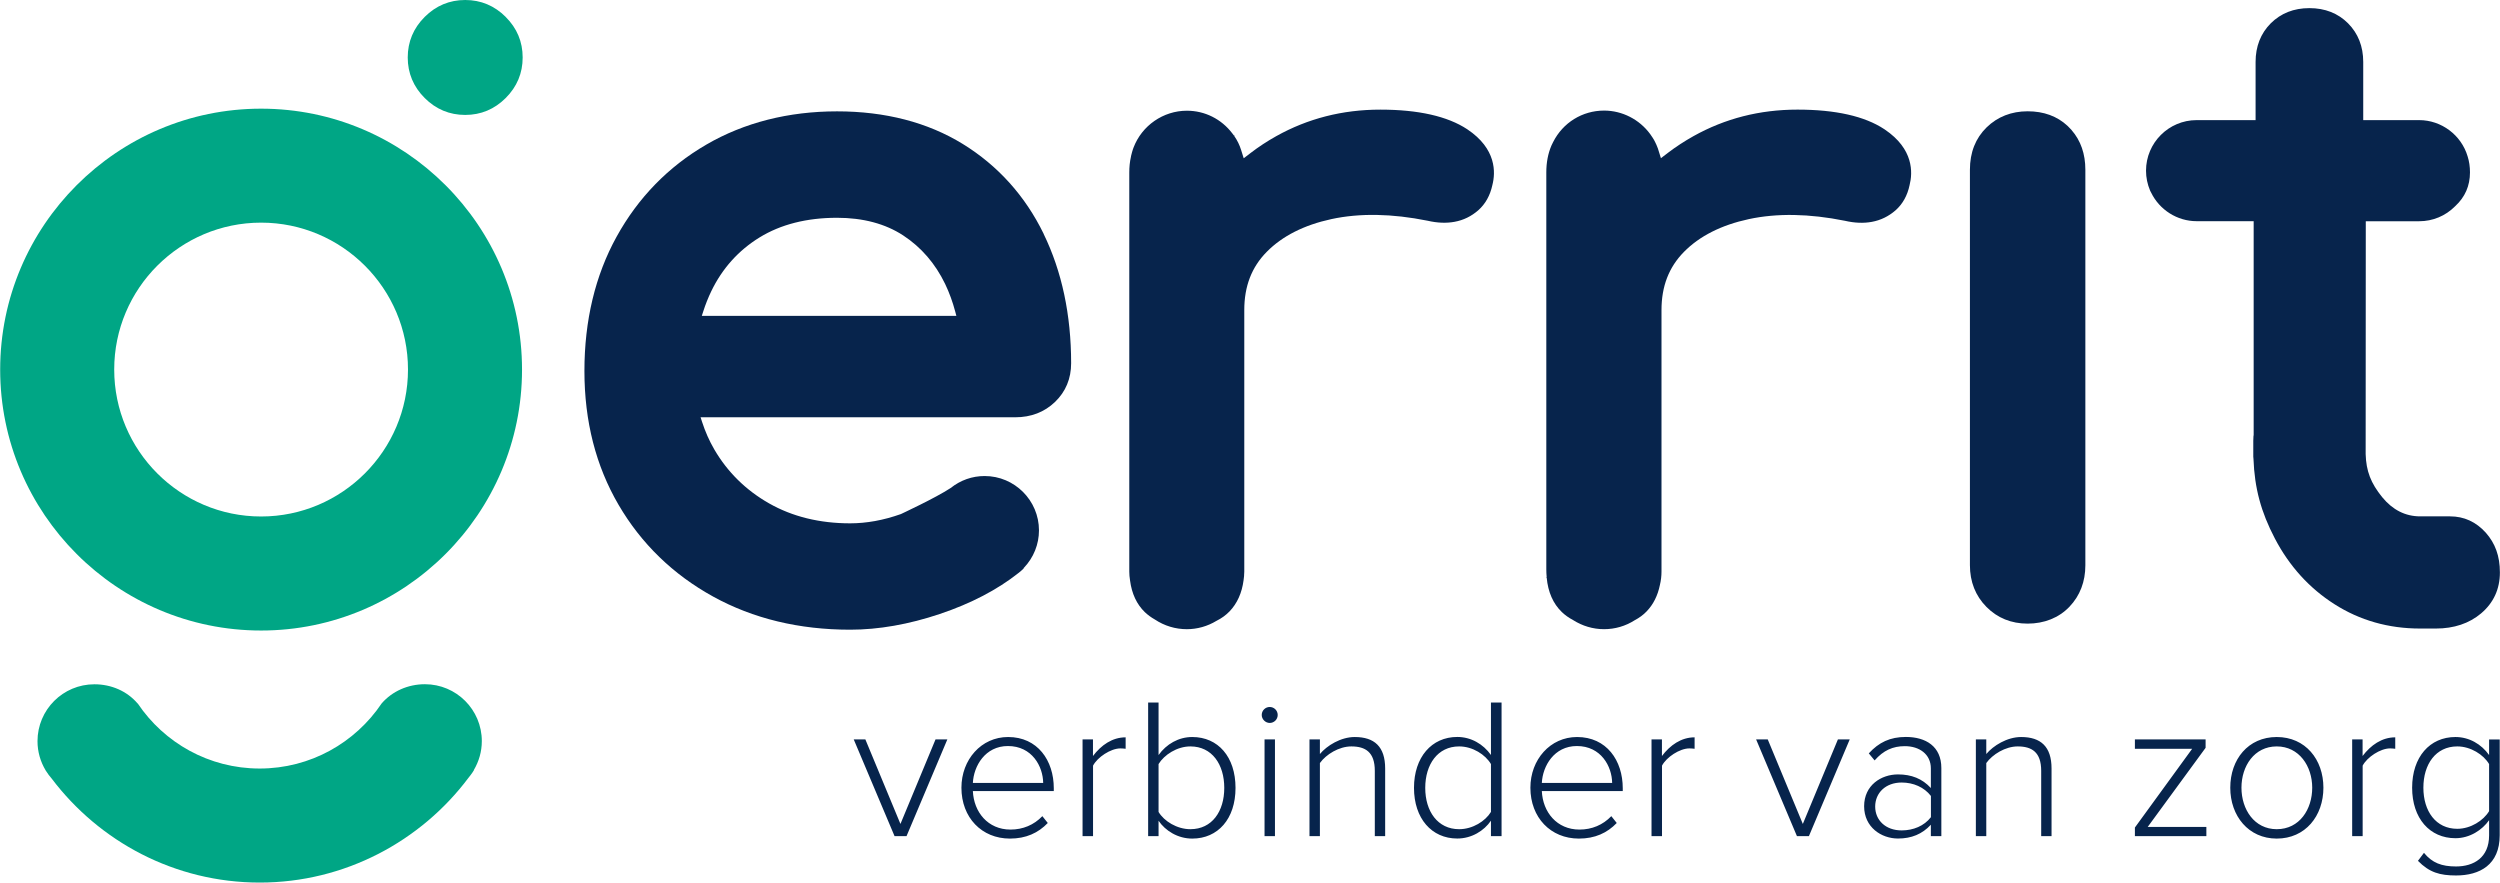
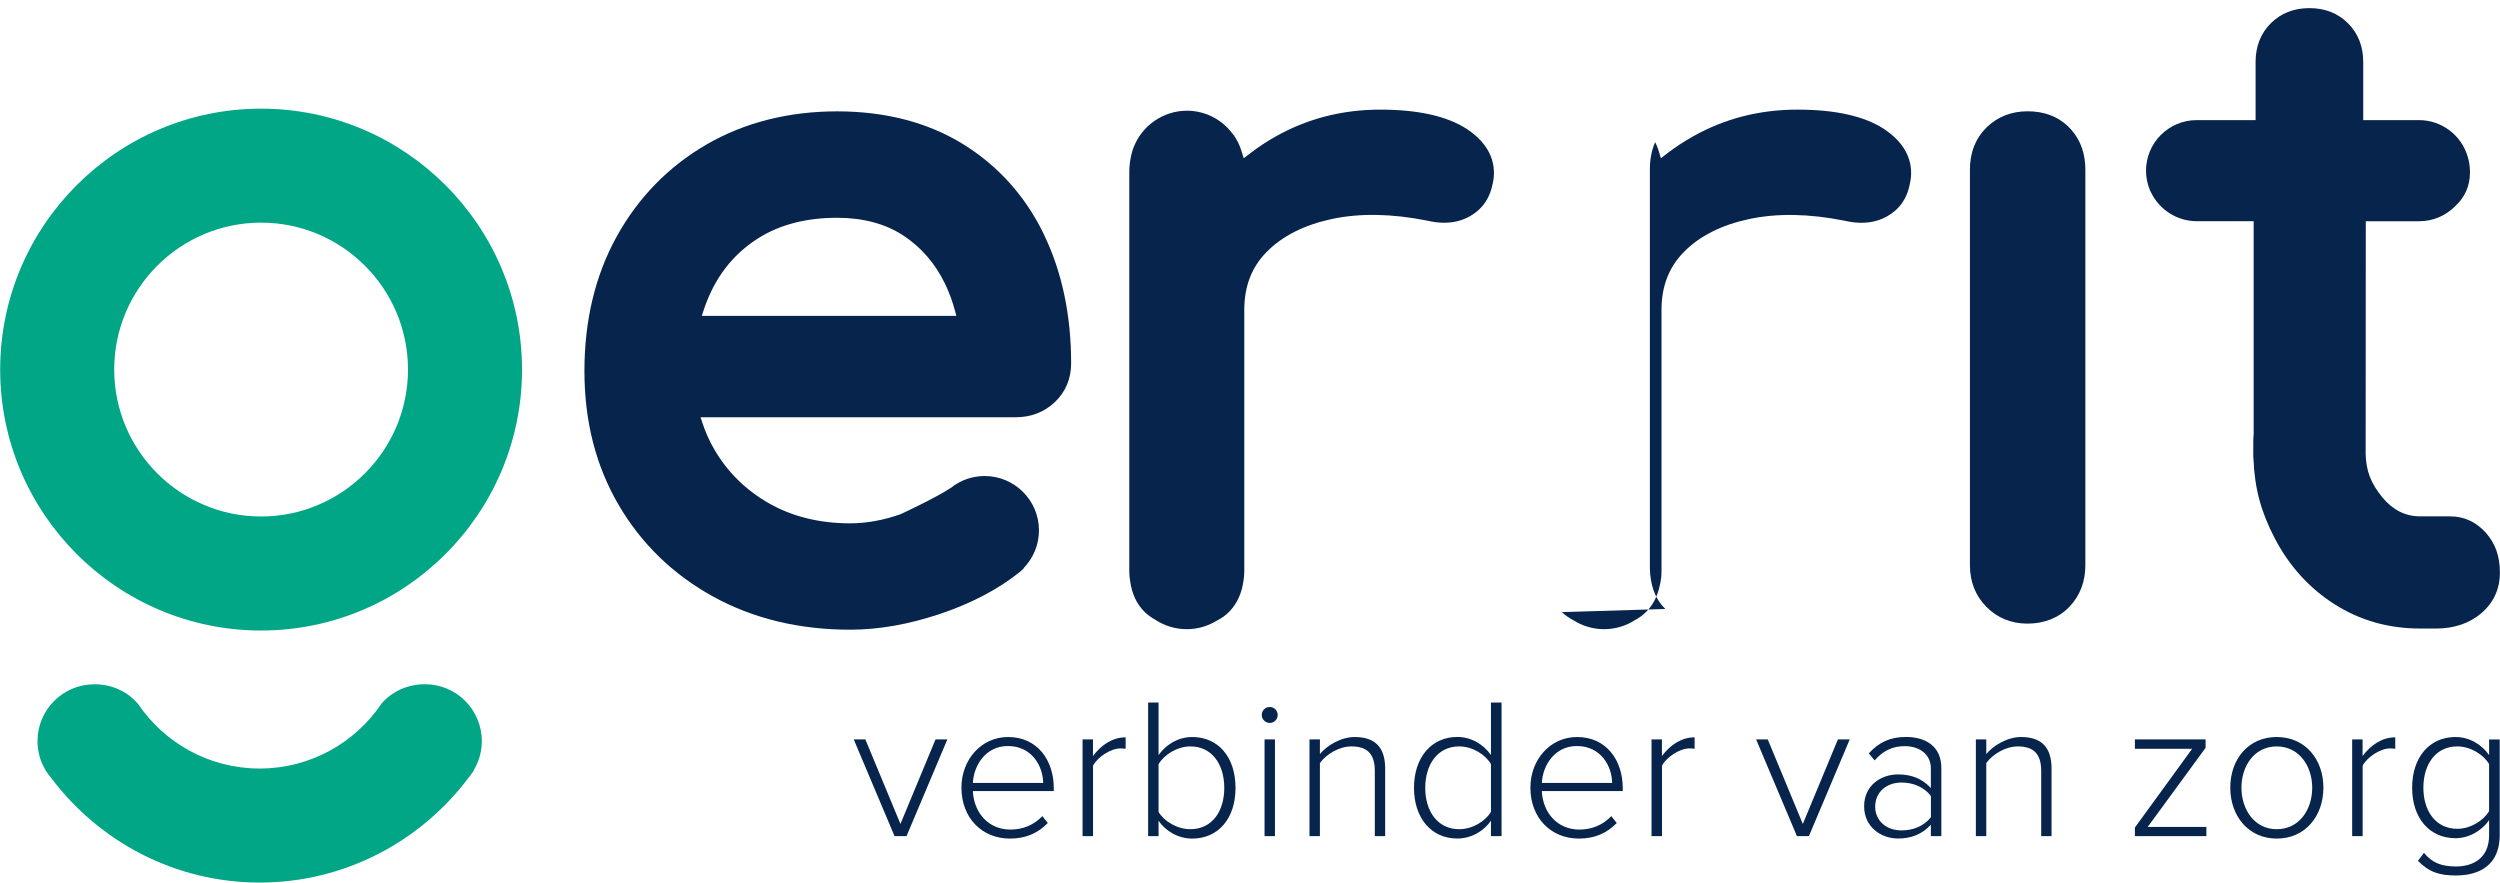
<svg xmlns="http://www.w3.org/2000/svg" id="a" width="137.96mm" height="48.7mm" viewBox="0 0 391.05 138.06">
  <defs>
    <style>.b{fill:#00a685;}.b,.c{stroke-width:0px;}.c{fill:#07244c;}</style>
  </defs>
  <path class="c" d="M192.76,20.87c-1.71-2.25-4.3-3.55-7.11-3.55-3.69,0-7.04,2.32-8.35,5.78-.04.1-.08.2-.11.31-.04.13-.08.26-.12.4-.06.2-.11.41-.16.62v.05c-.19.81-.27,1.65-.27,2.51v62.08s0,.07,0,.1c0,.03,0,.07,0,.1,0,.03,0,.06,0,.08,0,.02,0,.05,0,.07,0,.42.04.88.12,1.39.27,2.07,1.05,3.73,2.31,4.95.45.43.98.82,1.58,1.16,1.49.99,3.21,1.51,4.99,1.51,1.63,0,3.23-.45,4.63-1.3.79-.39,1.48-.89,2.06-1.49,1.19-1.24,1.93-2.88,2.19-4.87.04-.24.06-.46.08-.68v-.11c.02-.18.03-.37.03-.55,0-.02,0-.03,0-.05,0-.02,0-.04,0-.06,0-.04,0-.08,0-.12,0-.04,0-.08,0-.13v-40.56c0-3.73,1.15-6.72,3.51-9.11,2.43-2.47,5.84-4.2,10.14-5.13,4.43-.95,9.48-.86,15.03.26,1.5.35,2.92.41,4.21.17,1.39-.25,2.63-.86,3.71-1.8,1.12-.99,1.86-2.32,2.21-3.94.51-1.97.66-5.68-3.93-8.74-3.09-2.04-7.67-3.07-13.6-3.07s-11.36,1.4-16.28,4.15c-1.41.79-2.76,1.67-4.02,2.64l-1.07.82-.4-1.28c-.24-.78-.6-1.52-1.07-2.19l.1-.14-.13.09c-.09-.13-.18-.25-.28-.37" />
-   <path class="c" d="M244.32,95.76c.49.47,1.08.89,1.74,1.24,1.46.93,3.13,1.43,4.85,1.43s3.36-.48,4.8-1.4c.72-.38,1.35-.84,1.87-1.39,1.04-1.08,1.73-2.46,2.07-4.12.17-.71.25-1.41.25-2.09,0-.05,0-.11,0-.16,0-.04,0-.09,0-.13h0s0-.04,0-.04v-40.58c0-3.73,1.15-6.71,3.51-9.11,2.43-2.47,5.84-4.2,10.15-5.13,4.42-.95,9.48-.86,15.03.26,1.51.35,2.92.41,4.21.17,1.38-.25,2.63-.86,3.71-1.8,1.12-.99,1.86-2.32,2.2-3.94.5-1.96.66-5.65-3.88-8.71l-.09-.06c-3.06-2.02-7.62-3.05-13.56-3.05s-11.36,1.4-16.28,4.15c-1.41.79-2.76,1.67-4.02,2.63l-1.07.82-.27-.87c-.12-.45-.27-.86-.44-1.24-.04-.08-.07-.16-.11-.23l-.08-.17c-.06-.12-.11-.23-.18-.35-.07-.13-.15-.25-.23-.37-.11-.18-.23-.36-.36-.53-1.69-2.31-4.39-3.69-7.22-3.69-3.39,0-6.44,1.88-7.97,4.92-.09.16-.16.33-.24.49l-.04.09c-.52,1.22-.79,2.62-.79,4.17v62.09c0,.39.02.8.06,1.26l-.15.05h.15c.21,2.26,1.01,4.07,2.36,5.37" />
+   <path class="c" d="M244.32,95.76c.49.47,1.08.89,1.74,1.24,1.46.93,3.13,1.43,4.85,1.43s3.36-.48,4.8-1.4c.72-.38,1.35-.84,1.87-1.39,1.04-1.08,1.73-2.46,2.07-4.12.17-.71.25-1.41.25-2.09,0-.05,0-.11,0-.16,0-.04,0-.09,0-.13h0s0-.04,0-.04v-40.58c0-3.73,1.15-6.71,3.51-9.11,2.43-2.47,5.84-4.2,10.15-5.13,4.42-.95,9.48-.86,15.03.26,1.51.35,2.92.41,4.21.17,1.38-.25,2.63-.86,3.71-1.8,1.12-.99,1.86-2.32,2.2-3.94.5-1.96.66-5.65-3.88-8.71l-.09-.06c-3.06-2.02-7.62-3.05-13.56-3.05s-11.36,1.4-16.28,4.15c-1.41.79-2.76,1.67-4.02,2.63l-1.07.82-.27-.87c-.12-.45-.27-.86-.44-1.24-.04-.08-.07-.16-.11-.23l-.08-.17l-.04.09c-.52,1.22-.79,2.62-.79,4.17v62.09c0,.39.02.8.06,1.26l-.15.05h.15c.21,2.26,1.01,4.07,2.36,5.37" />
  <path class="b" d="M40.82,17C18.31,17,0,35.31,0,57.82s18.31,40.82,40.82,40.82,40.82-18.31,40.82-40.82S63.32,17,40.82,17M40.82,80.8c-12.67,0-22.98-10.31-22.98-22.99s10.31-22.98,22.98-22.98,22.98,10.31,22.98,22.98-10.31,22.99-22.98,22.99" />
-   <path class="b" d="M79.09,2.65c-1.76-1.76-3.89-2.65-6.34-2.65s-4.58.89-6.34,2.65c-1.76,1.76-2.65,3.89-2.65,6.34s.89,4.58,2.65,6.34c1.76,1.76,3.89,2.65,6.34,2.65s4.58-.89,6.34-2.65c1.76-1.76,2.65-3.89,2.65-6.34s-.89-4.58-2.65-6.33" />
  <path class="c" d="M324.07,20.36l-.53-.55-.12-.12c-1.62-1.51-3.72-2.28-6.24-2.28s-4.71.85-6.42,2.52c-1.73,1.69-2.61,3.92-2.61,6.62v61.86c0,2.6.87,4.8,2.58,6.53,1.72,1.74,3.89,2.62,6.45,2.62s4.87-.89,6.54-2.64c1.65-1.73,2.49-3.92,2.49-6.5V26.56c0-2.48-.72-4.56-2.15-6.2h0Z" />
  <path class="c" d="M109.76,49.43l.23-.71c.35-1.1.78-2.17,1.26-3.17,1.71-3.54,4.24-6.37,7.54-8.4,3.31-2.04,7.39-3.08,12.13-3.08,4.07,0,7.55.93,10.35,2.76,2.82,1.85,5.03,4.41,6.57,7.61.64,1.34,1.17,2.79,1.57,4.3l.18.68h-39.82ZM163.24,36.57c-2.89-5.93-7.15-10.66-12.65-14.05-5.5-3.38-12.12-5.1-19.68-5.1s-14.51,1.75-20.45,5.21c-5.95,3.46-10.66,8.3-14.02,14.39-3.35,6.06-5.04,13.13-5.04,21.02s1.8,14.87,5.34,20.93c3.55,6.08,8.53,10.91,14.8,14.36,6.24,3.44,13.45,5.18,21.43,5.18,4.45,0,9.17-.83,14.03-2.46,4.88-1.64,9.01-3.8,12.29-6.4.28-.21.55-.45.84-.73l-.03-.04.08-.08c1.5-1.59,2.33-3.66,2.33-5.83,0-4.68-3.81-8.5-8.5-8.5-1.95,0-3.78.65-5.31,1.87-2.44,1.6-7.76,4.06-7.81,4.09h-.01c-2.7.96-5.36,1.44-7.91,1.44-4.77,0-9.04-1.05-12.68-3.12-3.63-2.06-6.52-4.91-8.58-8.45-.78-1.34-1.42-2.79-1.91-4.31l-.23-.71h49.23c2.47,0,4.56-.81,6.21-2.39,1.68-1.61,2.53-3.66,2.53-6.07,0-7.57-1.45-14.37-4.3-20.22" />
  <path class="b" d="M74.11,120.45h0c.78-1.33,1.24-2.86,1.24-4.51,0-4.91-3.98-8.9-8.9-8.9-2.67,0-5.11,1.11-6.74,2.97l-.02.02c-4.13,6.15-11.14,10.2-19.09,10.2s-14.93-4.03-19.06-10.15l-.06-.05c-1.63-1.89-4.05-2.98-6.74-2.98-4.91,0-8.9,3.98-8.9,8.9,0,1.67.47,3.23,1.27,4.56h-.01c.03.06.07.1.1.14.25.4.53.78.85,1.14,7.46,9.87,19.27,16.28,32.56,16.28s25.21-6.46,32.66-16.4c.23-.28.45-.57.65-.87.08-.11.14-.23.21-.34" />
  <path class="c" d="M352.51,68.2c-.02.32-.03.53-.03.76v2.48l.03.34c.17,4.58,1.17,8.31,3.35,12.47,2.26,4.32,5.39,7.77,9.32,10.27,3.96,2.53,8.46,3.81,13.39,3.81h2.47c2.84,0,5.22-.8,7.08-2.37,1.95-1.65,2.94-3.81,2.94-6.4s-.74-4.57-2.2-6.22h0c-1.53-1.7-3.41-2.56-5.6-2.56h-4.67c-2.32,0-4.31-1.01-5.94-3-1.78-2.19-2.51-4.08-2.59-6.74l.02-36.43h8.36c2.12,0,4.11-.83,5.6-2.33.02-.02.03-.03.04-.04,1.53-1.41,2.3-3.18,2.3-5.27,0-.89-.12-1.73-.37-2.51-.99-3.34-4.1-5.67-7.58-5.67h-8.75v-9.1c0-2.43-.8-4.46-2.38-6.05-1.57-1.57-3.6-2.37-6.04-2.37s-4.46.8-6.05,2.38c-1.57,1.58-2.37,3.61-2.37,6.04v9.1h-9.23c-4.36,0-7.91,3.55-7.91,7.91,0,1.08.22,2.13.64,3.12.03.06.06.12.09.18l.05.09c1.31,2.74,4.11,4.51,7.13,4.51h8.93v33.39c-.01.08-.02.13-.02.22" />
  <path class="c" d="M389.37,126.9c-.88,1.47-2.88,2.76-4.98,2.76-3.35,0-5.3-2.76-5.3-6.43s1.94-6.46,5.3-6.46c2.1,0,4.11,1.29,4.98,2.76v7.37ZM378.24,134.67c1.79,1.82,3.42,2.29,5.96,2.29,3.7,0,6.83-1.66,6.83-6.3v-14.98h-1.66v2.44c-1.22-1.72-3.13-2.82-5.27-2.82-4.01,0-6.77,3.13-6.77,7.93s2.76,7.9,6.77,7.9c2.26,0,4.2-1.29,5.27-2.82v2.38c0,3.48-2.41,4.86-5.17,4.86-2.26,0-3.73-.56-5.02-2.13l-.94,1.25ZM367.96,130.81h1.63v-11.03c.69-1.32,2.76-2.7,4.29-2.7.31,0,.53.03.81.06v-1.79c-2.1,0-3.82,1.22-5.11,2.92v-2.6h-1.63v15.14ZM356.15,129.72c-3.51,0-5.52-3.1-5.52-6.49s2.01-6.46,5.52-6.46,5.55,3.1,5.55,6.46-1.97,6.49-5.55,6.49M356.15,131.19c4.48,0,7.3-3.54,7.3-7.96s-2.82-7.93-7.3-7.93-7.27,3.51-7.27,7.93,2.85,7.96,7.27,7.96M333.95,130.81h11.19v-1.44h-9.18l9.06-12.38v-1.32h-11.06v1.47h8.96l-8.96,12.32v1.35ZM319.29,130.81h1.63v-10.59c0-3.42-1.69-4.92-4.76-4.92-2.19,0-4.36,1.35-5.45,2.66v-2.29h-1.63v15.14h1.63v-11.44c.97-1.35,2.98-2.6,4.92-2.6,2.19,0,3.67.88,3.67,3.82v10.22ZM302.05,127.84c-1.07,1.38-2.76,2.07-4.58,2.07-2.51,0-4.14-1.6-4.14-3.73s1.63-3.76,4.14-3.76c1.82,0,3.51.72,4.58,2.1v3.32ZM302.05,130.81h1.63v-10.66c0-3.39-2.44-4.86-5.55-4.86-2.48,0-4.23.85-5.8,2.57l.91,1.1c1.38-1.57,2.85-2.23,4.73-2.23,2.26,0,4.07,1.25,4.07,3.48v3.07c-1.35-1.47-3.04-2.13-5.14-2.13-2.63,0-5.3,1.69-5.3,4.98s2.7,5.05,5.3,5.05c2.1,0,3.79-.69,5.14-2.16v1.79ZM281.11,130.81h1.85l6.39-15.14h-1.85l-5.49,13.23-5.49-13.23h-1.82l6.39,15.14ZM258.35,130.81h1.63v-11.03c.69-1.32,2.76-2.7,4.29-2.7.31,0,.53.03.81.06v-1.79c-2.1,0-3.82,1.22-5.11,2.92v-2.6h-1.63v15.14ZM246.66,116.71c3.79,0,5.49,3.2,5.52,5.77h-11c.13-2.63,1.91-5.77,5.49-5.77M239.39,123.23c0,4.67,3.17,7.96,7.59,7.96,2.51,0,4.42-.88,5.92-2.44l-.85-1.07c-1.32,1.38-3.04,2.1-4.98,2.1-3.54,0-5.74-2.73-5.89-6.02h12.66v-.44c0-4.36-2.54-8.02-7.15-8.02-4.2,0-7.3,3.54-7.3,7.93M233.22,127.02c-.88,1.44-2.85,2.7-4.98,2.7-3.35,0-5.3-2.79-5.3-6.46s1.94-6.49,5.3-6.49c2.13,0,4.11,1.29,4.98,2.76v7.49ZM233.22,130.81h1.66v-20.91h-1.66v8.21c-1.22-1.72-3.13-2.82-5.27-2.82-4.01,0-6.77,3.17-6.77,7.96s2.76,7.93,6.77,7.93c2.26,0,4.2-1.22,5.27-2.79v2.41ZM215.04,130.81h1.63v-10.59c0-3.42-1.69-4.92-4.76-4.92-2.19,0-4.36,1.35-5.45,2.66v-2.29h-1.63v15.14h1.63v-11.44c.97-1.35,2.98-2.6,4.92-2.6,2.19,0,3.67.88,3.67,3.82v10.22ZM197.8,130.81h1.63v-15.14h-1.63v15.14ZM198.61,113.1c.69,0,1.25-.56,1.25-1.25s-.56-1.25-1.25-1.25-1.25.56-1.25,1.25.6,1.25,1.25,1.25M181.22,127.02v-7.49c.88-1.44,2.88-2.76,4.98-2.76,3.39,0,5.3,2.82,5.3,6.49s-1.91,6.46-5.3,6.46c-2.1,0-4.11-1.25-4.98-2.7M179.59,130.81h1.63v-2.41c1.07,1.57,3.01,2.79,5.27,2.79,4.01,0,6.77-3.07,6.77-7.93s-2.73-7.96-6.77-7.96c-2.13,0-4.04,1.1-5.27,2.82v-8.21h-1.63v20.91ZM169.34,130.81h1.63v-11.03c.69-1.32,2.76-2.7,4.29-2.7.31,0,.53.03.81.06v-1.79c-2.1,0-3.82,1.22-5.11,2.92v-2.6h-1.63v15.14ZM157.65,116.71c3.79,0,5.49,3.2,5.52,5.77h-11c.13-2.63,1.91-5.77,5.49-5.77M150.38,123.23c0,4.67,3.17,7.96,7.59,7.96,2.51,0,4.42-.88,5.92-2.44l-.85-1.07c-1.32,1.38-3.04,2.1-4.98,2.1-3.54,0-5.74-2.73-5.89-6.02h12.66v-.44c0-4.36-2.54-8.02-7.15-8.02-4.2,0-7.3,3.54-7.3,7.93M139.94,130.81h1.85l6.39-15.14h-1.85l-5.49,13.23-5.49-13.23h-1.82l6.39,15.14Z" />
</svg>